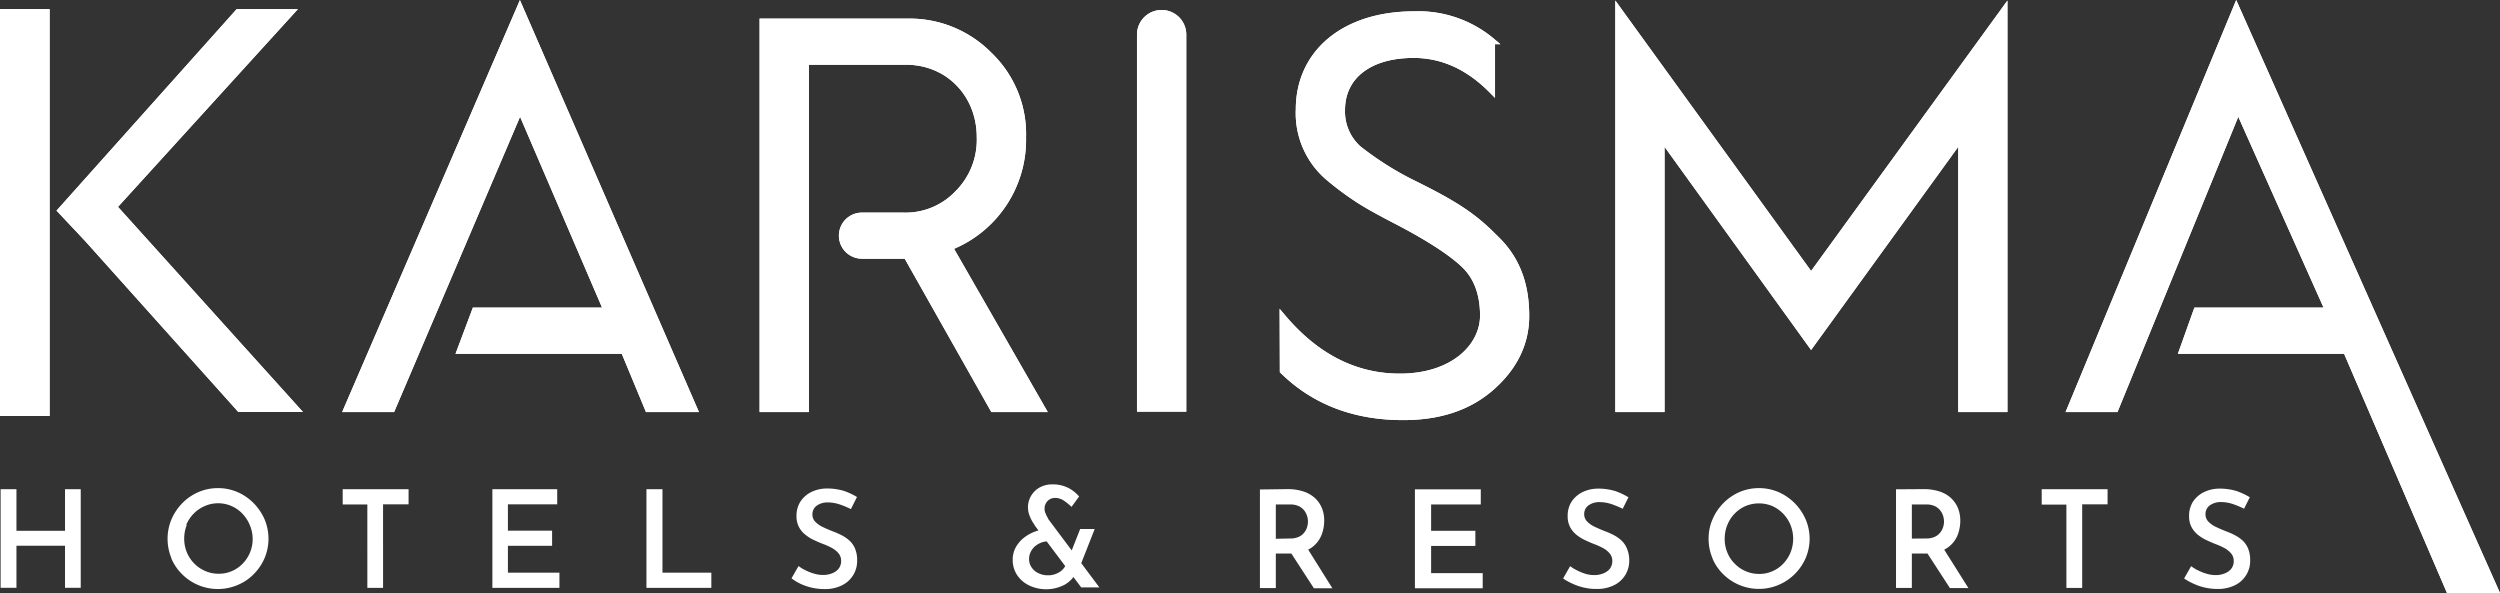
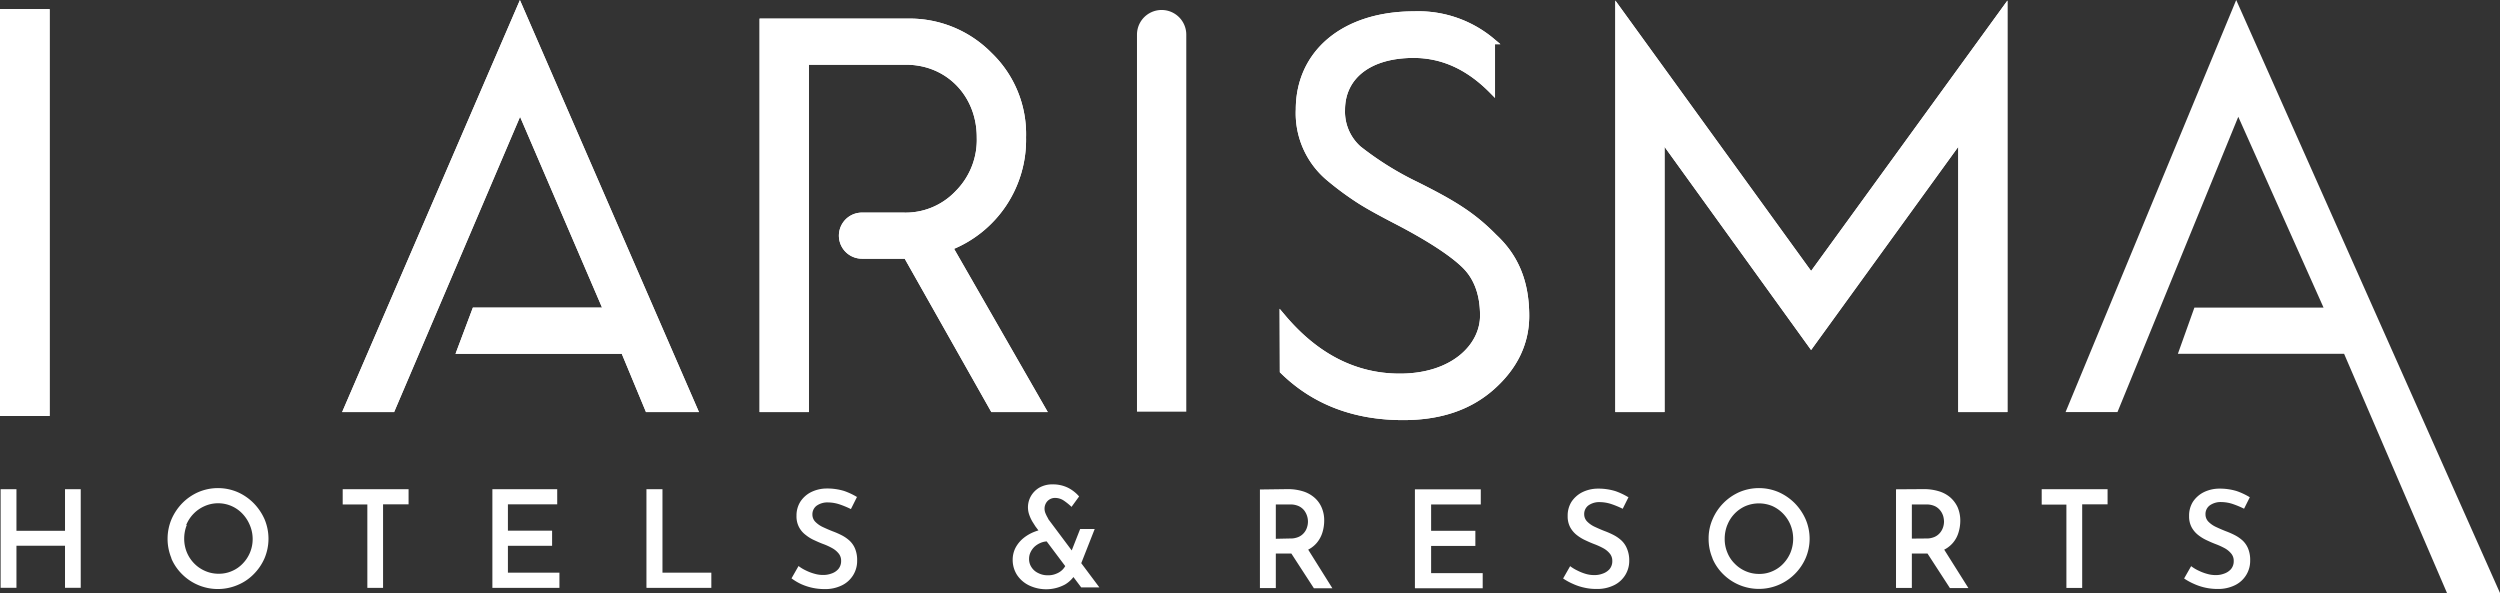
<svg xmlns="http://www.w3.org/2000/svg" id="Layer_1" data-name="Layer 1" viewBox="0 0 405.68 96.23">
  <rect x="0" y="0" width="405.68" height="96.23" fill="#333333" stroke="none" />
  <defs>
    <style>.cls-1,.cls-2,.cls-3{fill:#fff;}.cls-2,.cls-3{stroke:#fff;}.cls-2{stroke-miterlimit:10;fill-rule:evenodd;}</style>
  </defs>
  <path class="cls-1" d="M10.55,79.38v6.75H2.67V79.38H.1v16H2.67V88.56h7.88v6.82H13.1v-16ZM27.8,90.61a8,8,0,0,0,1.76,2.58,8.21,8.21,0,0,0,9,1.74,7.83,7.83,0,0,0,2.59-1.74,8.35,8.35,0,0,0,1.78-2.61,8.15,8.15,0,0,0,0-6.32,8.81,8.81,0,0,0-1.78-2.62,8.38,8.38,0,0,0-2.61-1.79,8.11,8.11,0,0,0-6.34,0,8.38,8.38,0,0,0-2.61,1.79,8.75,8.75,0,0,0-1.76,2.62,8.23,8.23,0,0,0,0,6.35Zm2.42-5.42a5.67,5.67,0,0,1,3-3.07,5.43,5.43,0,0,1,6.12,1.24,6,6,0,0,1,1.19,1.83A5.77,5.77,0,0,1,41,87.44a5.68,5.68,0,0,1-1.6,4,5.21,5.21,0,0,1-1.75,1.22,5.14,5.14,0,0,1-2.15.44,5.33,5.33,0,0,1-2.19-.44,5.48,5.48,0,0,1-1.79-1.22,5.66,5.66,0,0,1-1.2-1.81,5.81,5.81,0,0,1-.43-2.22,6,6,0,0,1,.42-2.22Zm25.39-3.33h4V95.39h2.55V81.84H66.3V79.38H55.61ZM79.9,95.39H90.78V92.93H82.42V88.57h7.17V86.11H82.42V81.84h8V79.38H79.9v16Zm25.08,0h10.45V92.93H107.5V79.38h-2.6v16ZM139.1,80.67a11.1,11.1,0,0,0-2.12-1,9.43,9.43,0,0,0-2.89-.4,5.78,5.78,0,0,0-2.52.61,4.5,4.5,0,0,0-1.7,1.54,4.2,4.2,0,0,0-.62,2.29,3.72,3.72,0,0,0,.42,1.85,3.79,3.79,0,0,0,1.09,1.26,6.21,6.21,0,0,0,1.44.87c.51.24,1,.45,1.52.64a10.21,10.21,0,0,1,1.38.65,3.54,3.54,0,0,1,1,.85,1.81,1.81,0,0,1,.39,1.16,2,2,0,0,1-.45,1.35,2.54,2.54,0,0,1-1.12.73,3.74,3.74,0,0,1-1.36.23,4.8,4.8,0,0,1-1.36-.19,7.71,7.71,0,0,1-1.41-.53,6.49,6.49,0,0,1-1.21-.73l-1.14,2a8.91,8.91,0,0,0,1.51.91,9.15,9.15,0,0,0,3.82.83,6.11,6.11,0,0,0,2.88-.62,4.38,4.38,0,0,0,2.44-4,4.83,4.83,0,0,0-.33-1.92,3.7,3.7,0,0,0-.9-1.31,6,6,0,0,0-1.29-.89,13.09,13.09,0,0,0-1.44-.63c-.56-.22-1.09-.45-1.6-.69a4.2,4.2,0,0,1-1.23-.86,1.68,1.68,0,0,1-.47-1.16,1.74,1.74,0,0,1,.69-1.45,3.06,3.06,0,0,1,1.88-.53,6.15,6.15,0,0,1,1.85.32,14.69,14.69,0,0,1,1.83.76l1-2Zm31.11,3.74L170,84a5.52,5.52,0,0,1-.34-.69,1.94,1.94,0,0,1-.16-.75,1.81,1.81,0,0,1,.46-1.23,1.7,1.7,0,0,1,1.34-.53,2.56,2.56,0,0,1,1.26.39,9.58,9.58,0,0,1,1.32,1.06l1.23-1.69a5.91,5.91,0,0,0-1.78-1.4,5.54,5.54,0,0,0-2.5-.56,4.27,4.27,0,0,0-2.21.55,3.83,3.83,0,0,0-1.35,1.39,3.66,3.66,0,0,0-.25,3,6.31,6.31,0,0,0,.5,1.09l.5.79,7.43,9.9h2.95l-8.23-11ZM170,85.84a6.25,6.25,0,0,0-2.05.42,6.65,6.65,0,0,0-1.87,1.06,5.18,5.18,0,0,0-1.28,1.55,4.25,4.25,0,0,0-.47,1.95,4.51,4.51,0,0,0,.7,2.47A4.9,4.9,0,0,0,167,95a6.45,6.45,0,0,0,5.82-.15A4.79,4.79,0,0,0,174.6,93L173,91.59a3,3,0,0,1-.61.88,2.92,2.92,0,0,1-1,.63,3.21,3.21,0,0,1-1.37.25,3.24,3.24,0,0,1-1.53-.35,2.58,2.58,0,0,1-1.09-.93,2.36,2.36,0,0,1-.41-1.39,2.46,2.46,0,0,1,.24-1.07,3.12,3.12,0,0,1,.66-.91,3.56,3.56,0,0,1,1-.62,2.93,2.93,0,0,1,1.13-.23v-2Zm3.08,5.59L175,92.55l2.64-6.71h-2.36Zm31.37-12v16h2.58V89.82h2.31a6.19,6.19,0,0,0,2.62-.48,4.51,4.51,0,0,0,1.7-1.23,4.79,4.79,0,0,0,.93-1.7,6.49,6.49,0,0,0,.29-1.9,5.16,5.16,0,0,0-.43-2.19,4.42,4.42,0,0,0-1.2-1.61,5.13,5.13,0,0,0-1.87-1,8.28,8.28,0,0,0-2.42-.34Zm2.58,8V81.86h2.37a3.18,3.18,0,0,1,1.39.29,2.5,2.5,0,0,1,.87.71,3,3,0,0,1,.45.9,2.94,2.94,0,0,1,0,1.76,2.52,2.52,0,0,1-.46.89,2.43,2.43,0,0,1-.89.7,3.24,3.24,0,0,1-1.44.27Zm2,1.59,4.18,6.44h3L212.1,88.9,209,89Zm20.61,6.44H240.6V93h-8.37V88.59h7.18V86.13h-7.18V81.86h8.06V79.4H229.6v16Zm34.6-14.77a11.1,11.1,0,0,0-2.12-1,9.43,9.43,0,0,0-2.89-.4,5.78,5.78,0,0,0-2.52.61A4.61,4.61,0,0,0,255,81.44a4.19,4.19,0,0,0-.61,2.29,3.72,3.72,0,0,0,.42,1.85,4.09,4.09,0,0,0,1.08,1.26,6.89,6.89,0,0,0,1.45.87c.51.24,1,.45,1.51.64a11.72,11.72,0,0,1,1.39.65,3.54,3.54,0,0,1,1,.85,1.81,1.81,0,0,1,.39,1.16,2,2,0,0,1-.45,1.35,2.63,2.63,0,0,1-1.13.73,3.65,3.65,0,0,1-1.35.23,4.8,4.8,0,0,1-1.36-.19A7.71,7.71,0,0,1,256,92.6a6.49,6.49,0,0,1-1.21-.73l-1.14,2a9.73,9.73,0,0,0,1.58.87,8.85,8.85,0,0,0,1.82.61,8.46,8.46,0,0,0,2,.22,6.15,6.15,0,0,0,2.89-.62,4.38,4.38,0,0,0,2.44-4A4.83,4.83,0,0,0,264,89a3.7,3.7,0,0,0-.9-1.31,6,6,0,0,0-1.29-.89,13.09,13.09,0,0,0-1.44-.63c-.56-.22-1.09-.45-1.6-.69a4.2,4.2,0,0,1-1.23-.86,1.68,1.68,0,0,1-.47-1.16,1.74,1.74,0,0,1,.69-1.45,3.06,3.06,0,0,1,1.88-.53,6.15,6.15,0,0,1,1.85.32,14.69,14.69,0,0,1,1.83.76l1-2Zm13.64,9.92a7.89,7.89,0,0,0,1.76,2.58,8.23,8.23,0,0,0,11.56,0A8.35,8.35,0,0,0,293,90.58a8,8,0,0,0,0-6.32,8.81,8.81,0,0,0-1.78-2.62,8.59,8.59,0,0,0-2.62-1.79,8.11,8.11,0,0,0-6.34,0,8.43,8.43,0,0,0-4.36,4.41,7.75,7.75,0,0,0-.64,3.15,8,8,0,0,0,.64,3.2Zm2.42-5.42a5.58,5.58,0,0,1,2.95-3.07,5.66,5.66,0,0,1,4.35,0,5.73,5.73,0,0,1,1.76,1.24,5.84,5.84,0,0,1,1.19,1.83,6,6,0,0,1,0,4.47,5.9,5.9,0,0,1-1.18,1.81,5.21,5.21,0,0,1-1.75,1.22,5.07,5.07,0,0,1-2.14.44,5.34,5.34,0,0,1-2.2-.44,5.44,5.44,0,0,1-1.78-1.22,5.26,5.26,0,0,1-1.2-1.81,5.63,5.63,0,0,1-.43-2.22,6.1,6.1,0,0,1,.42-2.24Zm27.37-5.79v16h2.57V89.82h2.31a6.19,6.19,0,0,0,2.62-.48,4.53,4.53,0,0,0,2.64-2.93,6.49,6.49,0,0,0,.29-1.9,5.48,5.48,0,0,0-.43-2.19,4.85,4.85,0,0,0-1.2-1.61,5.13,5.13,0,0,0-1.87-1,8.28,8.28,0,0,0-2.42-.34Zm2.57,8V81.86h2.38a3.18,3.18,0,0,1,1.39.29,2.47,2.47,0,0,1,.86.71,2.74,2.74,0,0,1,.46.9,3.66,3.66,0,0,1,.13.87,3,3,0,0,1-.14.89,2.72,2.72,0,0,1-.47.89,2.43,2.43,0,0,1-.89.7,3.2,3.2,0,0,1-1.43.27Zm2,1.59,4.18,6.44h3l-4.1-6.51-3,.07Zm19.08-7.11h4V95.41h2.56V81.84H342V79.38H331.31v2.46Zm33.76-1.19a11.1,11.1,0,0,0-2.12-1,9.43,9.43,0,0,0-2.89-.4,5.78,5.78,0,0,0-2.52.61,4.61,4.61,0,0,0-1.71,1.54,4.19,4.19,0,0,0-.61,2.29,3.72,3.72,0,0,0,.42,1.85,4.09,4.09,0,0,0,1.08,1.26,6.89,6.89,0,0,0,1.45.87c.51.24,1,.45,1.51.64a11.72,11.72,0,0,1,1.39.65,3.71,3.71,0,0,1,1,.85,1.81,1.81,0,0,1,.39,1.16,2,2,0,0,1-.45,1.35,2.63,2.63,0,0,1-1.13.73,3.65,3.65,0,0,1-1.35.23,4.8,4.8,0,0,1-1.36-.19,7.71,7.71,0,0,1-1.41-.53,6.49,6.49,0,0,1-1.21-.73l-1.14,2a9.73,9.73,0,0,0,1.58.87,9.14,9.14,0,0,0,3.81.83,6.15,6.15,0,0,0,2.89-.62,4.38,4.38,0,0,0,2.44-4,4.83,4.83,0,0,0-.33-1.92,3.76,3.76,0,0,0-.89-1.31,6,6,0,0,0-1.29-.89,13.09,13.09,0,0,0-1.44-.63c-.56-.22-1.09-.45-1.6-.69a4.2,4.2,0,0,1-1.23-.86,1.68,1.68,0,0,1-.47-1.16A1.74,1.74,0,0,1,358.6,82a3.06,3.06,0,0,1,1.88-.53,6.15,6.15,0,0,1,1.85.32,15.2,15.2,0,0,1,1.82.76l1-2Z" transform="translate(0 0)" />
  <polygon id="Fill-797" class="cls-2" points="112.66 66.37 84.37 1.27 56.28 66.37 63.62 66.37 84.39 17.68 98.46 50.42 77.08 50.42 74.64 56.91 101.23 56.91 105.16 66.37 112.66 66.37" />
  <polygon id="Stroke-798" class="cls-3" points="112.66 66.37 84.37 1.27 56.28 66.37 63.62 66.37 84.39 17.68 98.46 50.42 77.08 50.42 74.64 56.91 101.23 56.91 105.16 66.37 112.66 66.37" />
  <polygon id="Fill-799" class="cls-2" points="397.41 95.73 380.71 56.91 354.12 56.91 356.44 50.42 377.82 50.42 363.19 17.68 343.27 66.37 335.93 66.37 362.89 1.27 404.91 95.73 397.41 95.73" />
-   <polygon id="Stroke-800" class="cls-3" points="404.91 95.73 362.89 1.27 335.93 66.37 343.27 66.37 363.19 17.68 377.82 50.42 356.44 50.42 354.12 56.91 380.71 56.91 397.41 95.73 404.91 95.73" />
  <path id="Fill-801" class="cls-2" d="M192,5.62h0a3.5,3.5,0,0,0-7,0h0V66.3h7Z" transform="translate(0 0)" />
-   <path id="Stroke-803" class="cls-3" d="M192,5.62h0a3.5,3.5,0,0,0-7,0h0V66.3h7Z" transform="translate(0 0)" />
  <path id="Fill-805" class="cls-2" d="M208.18,60.19c5.1,5,11.64,7.48,19.51,7.48,6,0,10.75-1.62,14.41-4.87s5.55-7.12,5.55-11.54c0-5.32-1.61-9.47-5.19-12.8C239,34.94,235.84,33,229.84,30a50.46,50.46,0,0,1-9.4-5.86,8.08,8.08,0,0,1-2.68-6.31c0-5.41,4.38-8.93,11.63-8.93,4.66,0,8.87,1.89,12.71,5.77v-8a18.56,18.56,0,0,0-12.62-4.33c-11.45,0-18.71,6.31-18.71,15.42a13.69,13.69,0,0,0,4.75,11,48.43,48.43,0,0,0,4.83,3.6c1.52,1,3.67,2.17,6.45,3.61,5.37,2.8,9,5.23,10.92,7.13s2.95,4.6,2.95,8.11c0,5-4.83,9.92-13.52,9.92-7.24,0-13.6-3.25-19-9.65Z" transform="translate(0 0)" />
  <path id="Stroke-807" class="cls-3" d="M208.18,60.19c5.1,5,11.64,7.48,19.51,7.48,6,0,10.75-1.62,14.41-4.87s5.55-7.12,5.55-11.54c0-5.32-1.61-9.47-5.19-12.8C239,34.94,235.84,33,229.84,30a50.46,50.46,0,0,1-9.4-5.86,8.08,8.08,0,0,1-2.68-6.31c0-5.41,4.38-8.93,11.63-8.93,4.66,0,8.87,1.89,12.71,5.77v-8a18.56,18.56,0,0,0-12.62-4.33c-11.45,0-18.71,6.31-18.71,15.42a13.69,13.69,0,0,0,4.75,11,48.43,48.43,0,0,0,4.83,3.6c1.52,1,3.67,2.17,6.45,3.61,5.37,2.8,9,5.23,10.92,7.13s2.95,4.6,2.95,8.11c0,5-4.83,9.92-13.52,9.92-7.24,0-13.6-3.25-19-9.65Z" transform="translate(0 0)" />
  <polygon id="Fill-810" class="cls-2" points="269.61 66.37 269.61 22.28 293.89 55.94 318.27 22.28 318.27 66.37 325.25 66.37 325.25 1.63 293.89 44.82 262.62 1.63 262.62 66.37 269.61 66.37" />
  <polygon id="Stroke-811" class="cls-3" points="269.61 66.37 269.61 22.28 293.89 55.94 318.27 22.28 318.27 66.37 325.25 66.37 325.25 1.63 293.89 44.82 262.62 1.63 262.62 66.37 269.61 66.37" />
  <path id="Fill-812" class="cls-2" d="M166,22.28a17.75,17.75,0,0,0-5.46-13.35,18.15,18.15,0,0,0-13.25-5.41H123.76V66.37h7V10H147c6.9,0,12,5.32,12,12.27a12.27,12.27,0,0,1-3.58,9.1A11.68,11.68,0,0,1,146.56,35h-6.69a3.24,3.24,0,0,0,0,6.48h7.23l14.06,24.89h8L154.1,40.13A18.72,18.72,0,0,0,166,22.28" transform="translate(0 0)" />
  <path id="Stroke-814" class="cls-3" d="M166,22.28a17.75,17.75,0,0,0-5.46-13.35,18.15,18.15,0,0,0-13.25-5.41H123.76V66.37h7V10H147c6.9,0,12,5.32,12,12.27a12.27,12.27,0,0,1-3.58,9.1A11.68,11.68,0,0,1,146.56,35h-6.69a3.24,3.24,0,0,0,0,6.48h7.23l14.06,24.89h8L154.1,40.13A18.72,18.72,0,0,0,166,22.28Z" transform="translate(0 0)" />
-   <polygon id="Fill-817" class="cls-2" points="18.47 33.57 47.21 1.98 38.63 1.98 9.85 34.17 14.18 38.77 38.9 66.36 48.04 66.36 18.47 33.57" />
-   <polygon id="Stroke-818" class="cls-3" points="18.47 33.57 47.21 1.98 38.63 1.98 9.85 34.17 14.18 38.77 38.9 66.36 48.04 66.36 18.47 33.57" />
  <polygon id="Fill-819" class="cls-2" points="0.5 67 7.55 67 7.55 1.98 0.5 1.98 0.5 67" />
  <polygon id="Stroke-820" class="cls-3" points="0.5 67 7.55 67 7.55 1.98 0.5 1.98 0.5 67" />
</svg>